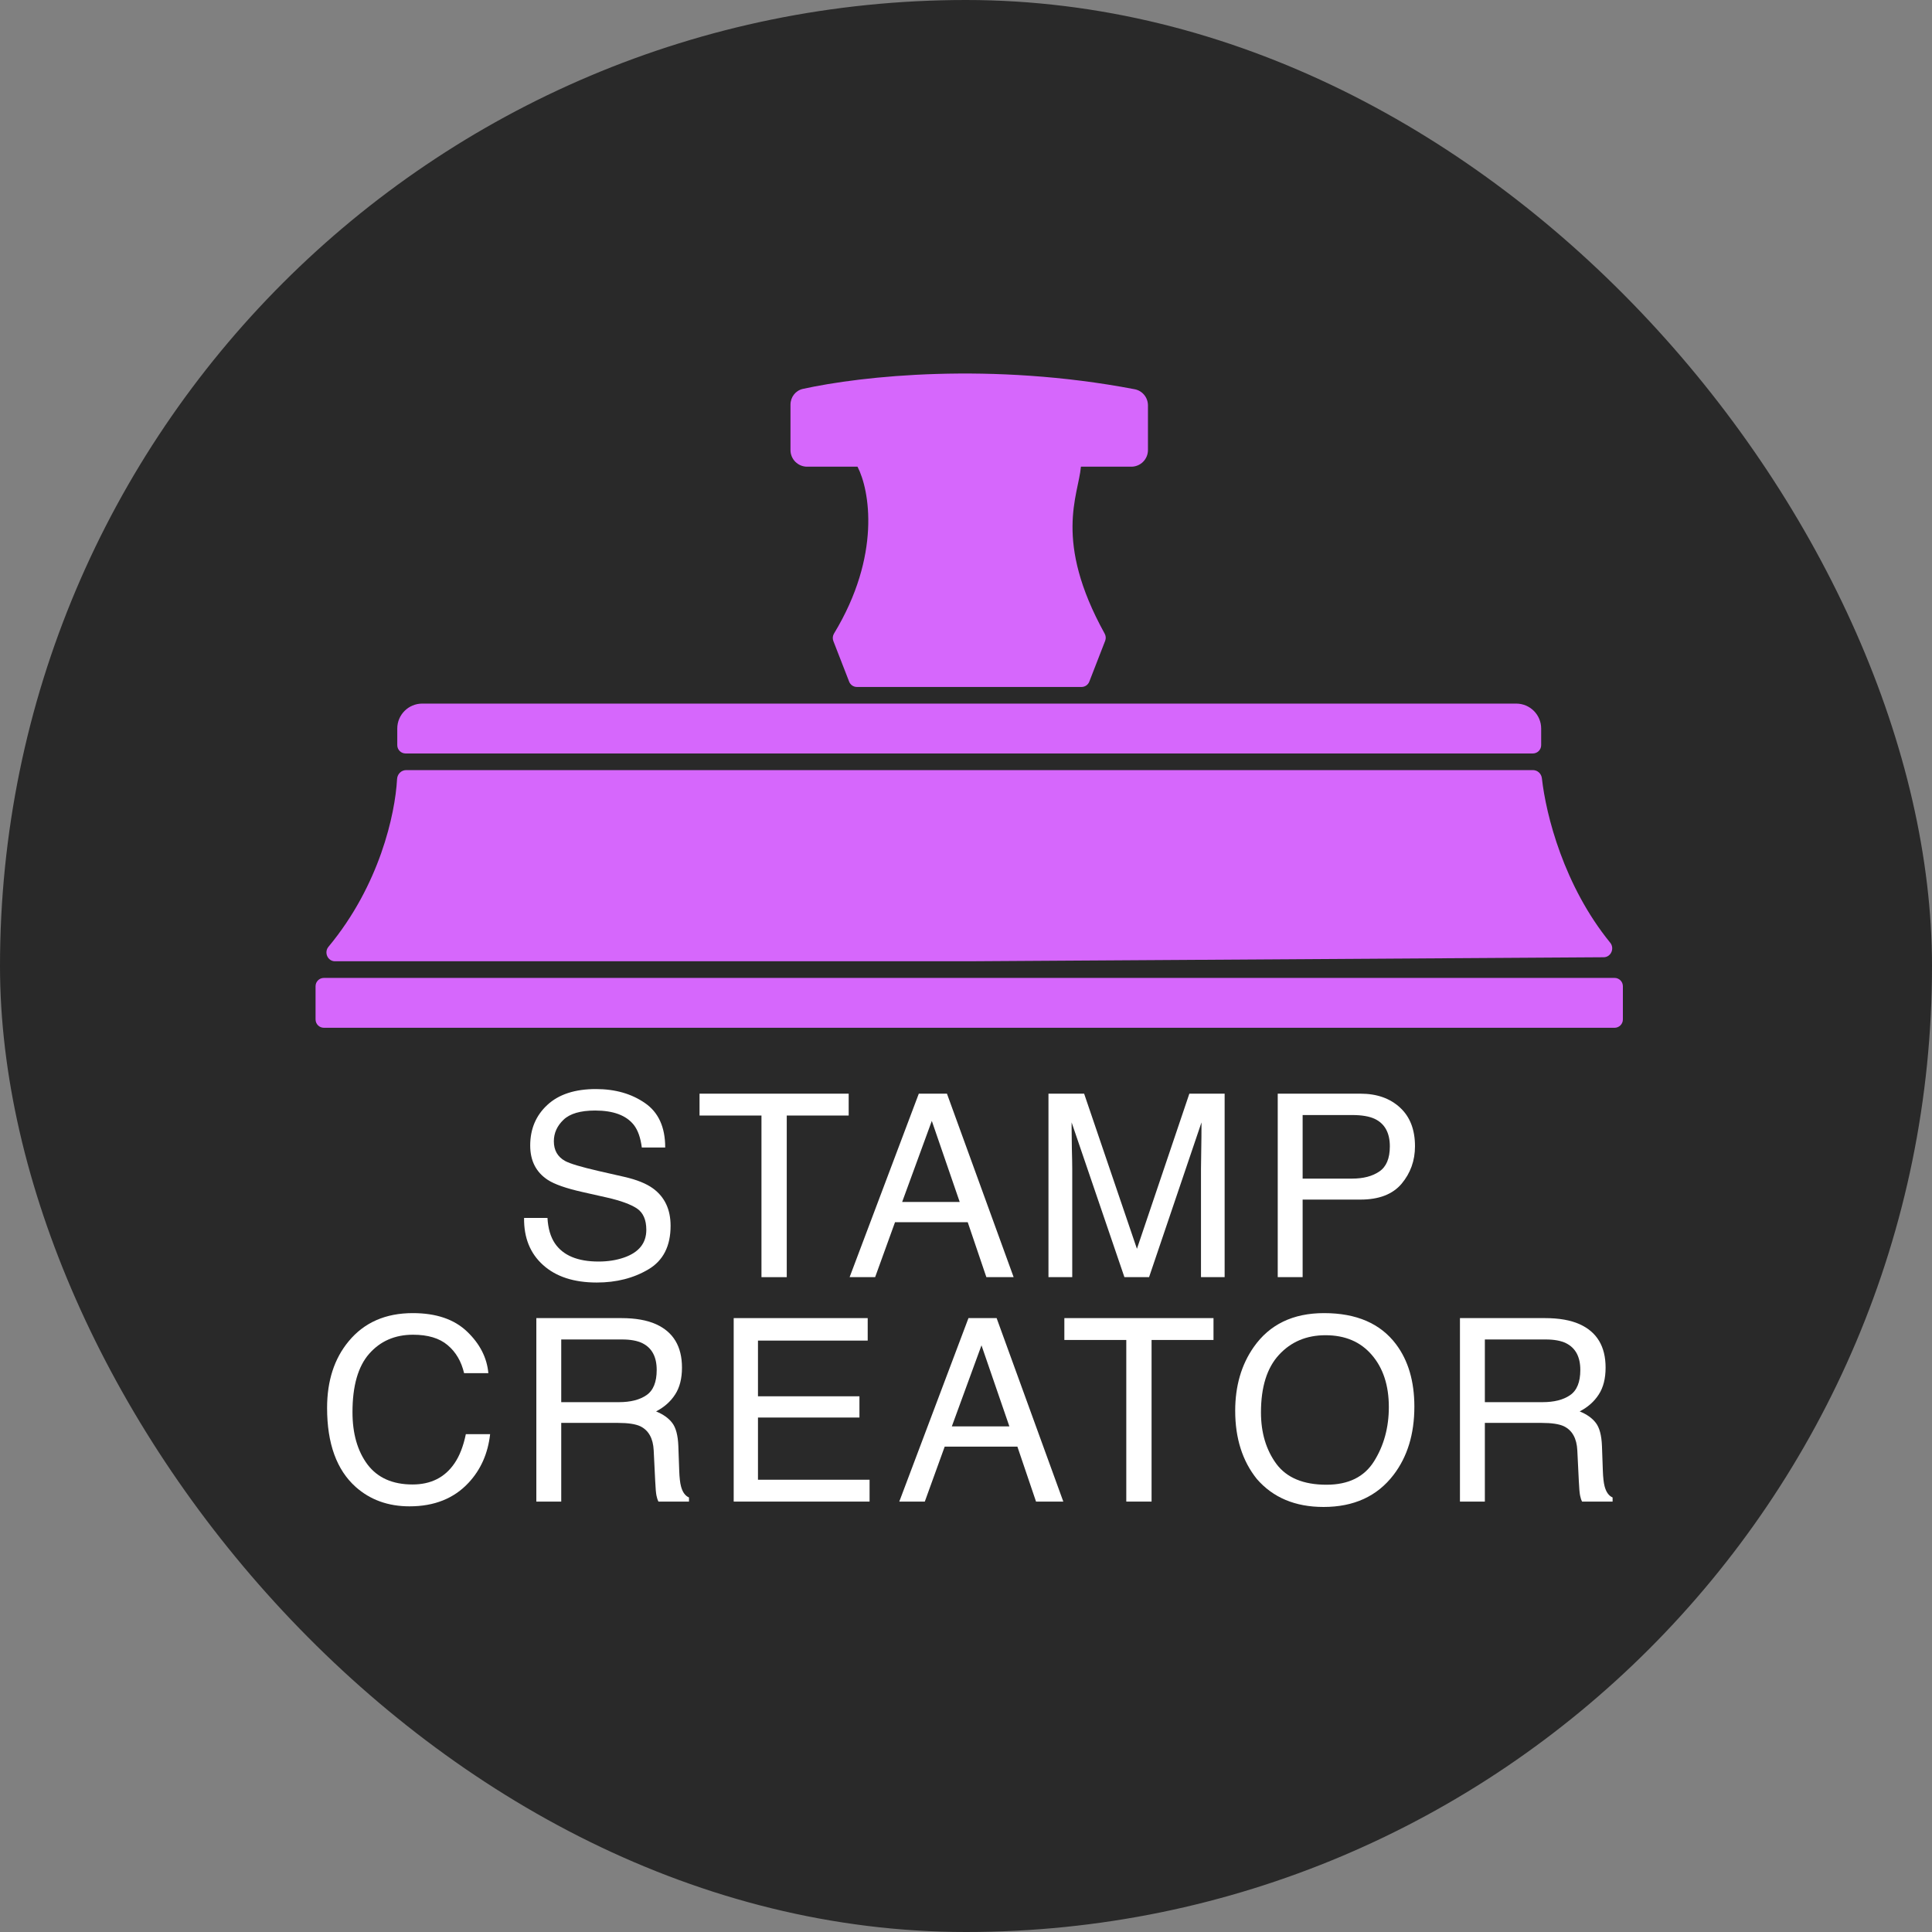
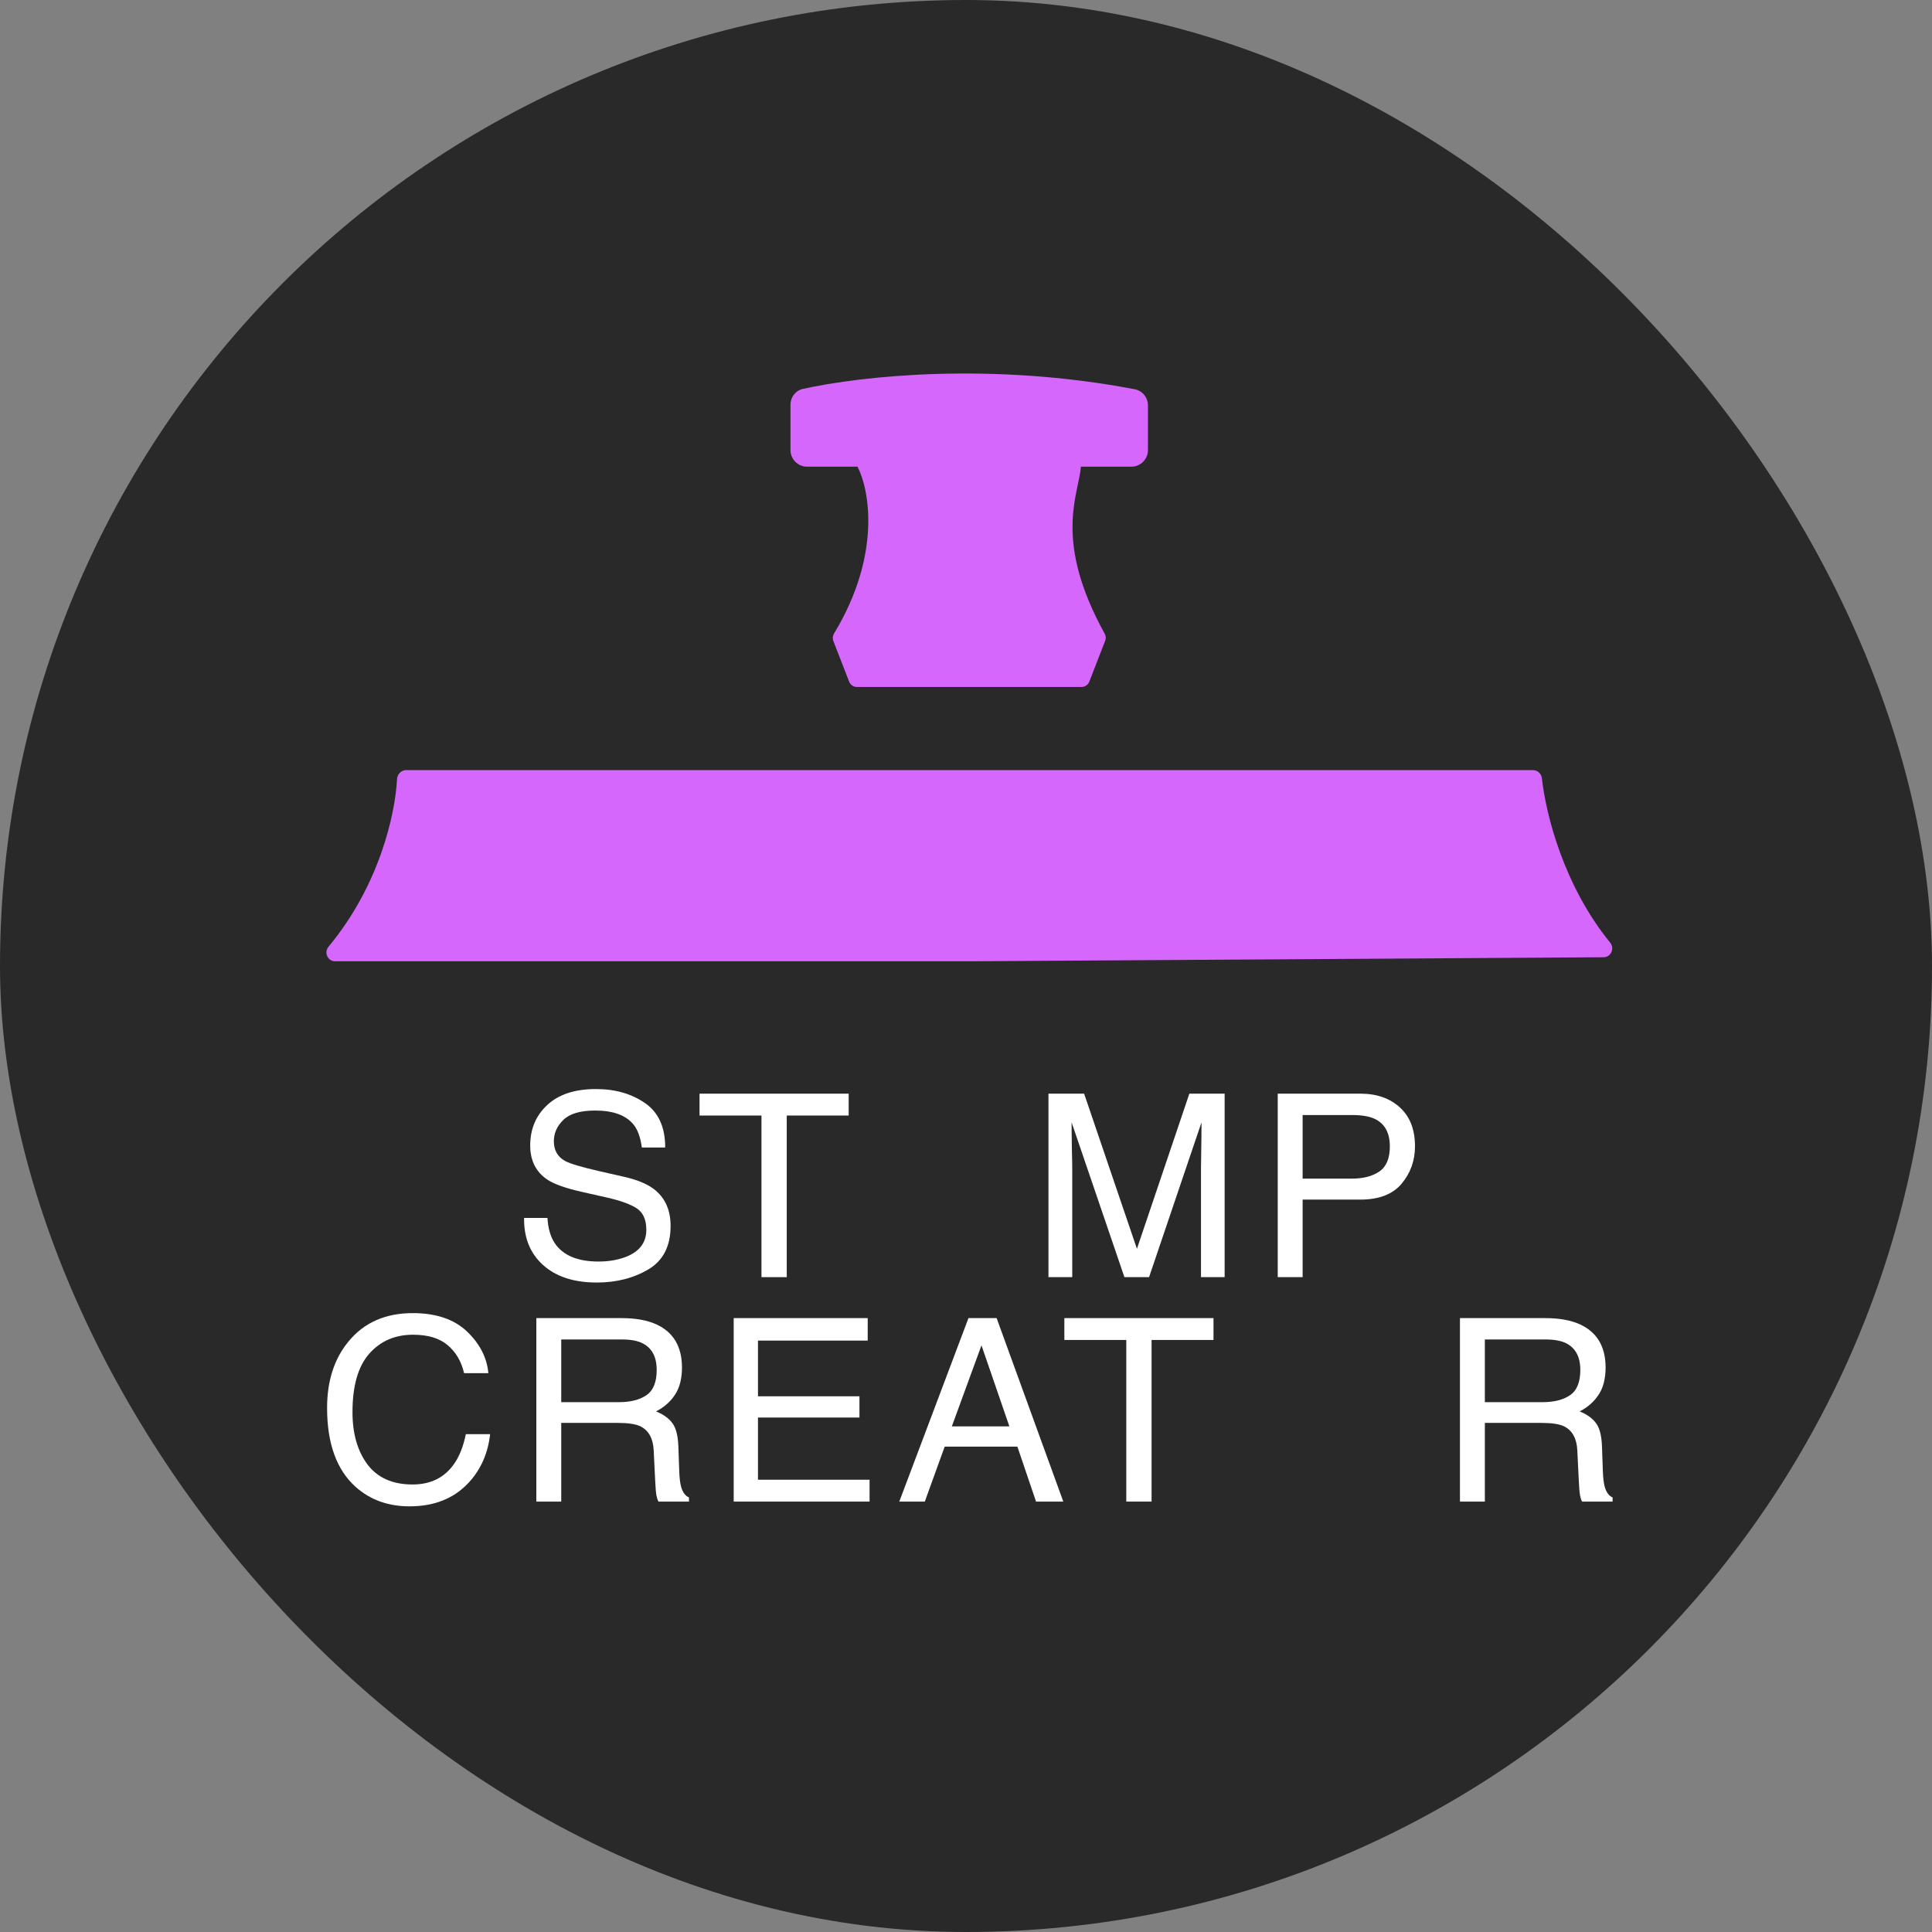
<svg xmlns="http://www.w3.org/2000/svg" width="300" height="300" viewBox="0 0 300 300" fill="none">
  <rect x="0" y="0" width="300" height="300" fill="#808080" stroke="none" />
  <rect width="300" height="300" rx="150" fill="#292929" />
  <path d="M85.011 189.123C85.102 190.739 85.484 192.051 86.158 193.06C87.44 194.948 89.7 195.891 92.938 195.891C94.389 195.891 95.71 195.685 96.901 195.271C99.207 194.469 100.36 193.034 100.36 190.965C100.36 189.414 99.874 188.308 98.903 187.649C97.918 187.002 96.377 186.44 94.279 185.961L90.412 185.089C87.887 184.52 86.099 183.893 85.05 183.207C83.237 182.018 82.33 180.24 82.33 177.874C82.33 175.314 83.217 173.213 84.992 171.571C86.766 169.929 89.279 169.108 92.53 169.108C95.522 169.108 98.061 169.832 100.146 171.28C102.244 172.715 103.293 175.016 103.293 178.184H99.66C99.466 176.659 99.052 175.488 98.417 174.674C97.238 173.187 95.237 172.443 92.413 172.443C90.134 172.443 88.496 172.922 87.498 173.879C86.501 174.835 86.002 175.947 86.002 177.215C86.002 178.611 86.585 179.632 87.751 180.279C88.515 180.693 90.244 181.21 92.938 181.83L96.94 182.742C98.87 183.182 100.36 183.783 101.409 184.546C103.222 185.877 104.129 187.81 104.129 190.345C104.129 193.499 102.976 195.756 100.67 197.113C98.378 198.471 95.71 199.15 92.666 199.15C89.117 199.15 86.339 198.245 84.331 196.434C82.324 194.637 81.339 192.2 81.378 189.123H85.011Z" fill="white" />
  <path d="M131.783 169.825V173.219H122.166V198.316H118.241V173.219H108.624V169.825H131.783Z" fill="white" />
-   <path d="M149.023 186.64L144.691 174.053L140.086 186.64H149.023ZM142.67 169.825H147.042L157.397 198.316H153.162L150.267 189.782H138.979L135.89 198.316H131.927L142.67 169.825Z" fill="white" />
  <path d="M162.806 169.825H168.343L176.542 193.913L184.682 169.825H190.161V198.316H186.489V181.501C186.489 180.919 186.502 179.956 186.528 178.611C186.554 177.266 186.567 175.825 186.567 174.286L178.426 198.316H174.599L166.4 174.286V175.159C166.4 175.857 166.413 176.924 166.439 178.359C166.478 179.781 166.497 180.828 166.497 181.501V198.316H162.806V169.825Z" fill="white" />
  <path d="M198.406 169.825H211.248C213.787 169.825 215.833 170.543 217.387 171.978C218.942 173.4 219.719 175.404 219.719 177.99C219.719 180.214 219.026 182.154 217.64 183.809C216.254 185.451 214.124 186.272 211.248 186.272H202.272V198.316H198.406V169.825ZM215.814 178.01C215.814 175.915 215.037 174.493 213.482 173.743C212.628 173.342 211.455 173.142 209.966 173.142H202.272V183.013H209.966C211.702 183.013 213.107 182.645 214.182 181.908C215.27 181.171 215.814 179.872 215.814 178.01Z" fill="white" />
  <path d="M64.099 203.9C67.712 203.9 70.517 204.85 72.511 206.751C74.506 208.651 75.613 210.811 75.833 213.228H72.064C71.637 211.392 70.782 209.938 69.5 208.865C68.231 207.792 66.443 207.255 64.138 207.255C61.327 207.255 59.054 208.244 57.318 210.222C55.596 212.188 54.734 215.207 54.734 219.28C54.734 222.615 55.511 225.324 57.066 227.406C58.633 229.475 60.964 230.509 64.06 230.509C66.909 230.509 69.079 229.416 70.568 227.231C71.359 226.081 71.948 224.568 72.336 222.693H76.105C75.769 225.693 74.655 228.208 72.764 230.237C70.497 232.681 67.44 233.903 63.594 233.903C60.278 233.903 57.493 232.901 55.239 230.897C52.273 228.246 50.79 224.154 50.79 218.62C50.79 214.418 51.904 210.972 54.132 208.283C56.541 205.361 59.863 203.9 64.099 203.9Z" fill="white" />
  <path d="M96.085 217.728C97.899 217.728 99.33 217.366 100.379 216.642C101.441 215.918 101.972 214.612 101.972 212.724C101.972 210.694 101.234 209.311 99.757 208.574C98.967 208.186 97.912 207.992 96.591 207.992H87.148V217.728H96.085ZM83.282 204.675H96.493C98.669 204.675 100.463 204.992 101.875 205.626C104.556 206.841 105.897 209.084 105.897 212.356C105.897 214.062 105.54 215.459 104.828 216.545C104.129 217.631 103.144 218.504 101.875 219.163C102.989 219.616 103.824 220.21 104.381 220.947C104.951 221.684 105.268 222.88 105.333 224.535L105.469 228.356C105.508 229.442 105.599 230.25 105.741 230.781C105.974 231.686 106.389 232.267 106.985 232.526V233.166H102.244C102.115 232.92 102.011 232.604 101.933 232.216C101.856 231.828 101.791 231.078 101.739 229.966L101.506 225.214C101.415 223.352 100.722 222.105 99.427 221.471C98.689 221.122 97.53 220.947 95.949 220.947H87.148V233.166H83.282V204.675Z" fill="white" />
  <path d="M113.928 204.675H134.736V208.166H117.697V216.816H133.454V220.114H117.697V229.772H135.027V233.166H113.928V204.675Z" fill="white" />
  <path d="M156.736 221.491L152.404 208.903L147.799 221.491H156.736ZM150.383 204.675H154.755L165.11 233.166H160.875L157.98 224.632H146.692L143.603 233.166H139.64L150.383 204.675Z" fill="white" />
  <path d="M188.432 204.675V208.07H178.815V233.166H174.89V208.07H165.273V204.675H188.432Z" fill="white" />
-   <path d="M205.595 203.9C210.633 203.9 214.363 205.516 216.785 208.748C218.676 211.27 219.622 214.496 219.622 218.426C219.622 222.68 218.54 226.216 216.377 229.035C213.839 232.345 210.218 234 205.517 234C201.126 234 197.674 232.552 195.162 229.656C192.921 226.863 191.801 223.333 191.801 219.066C191.801 215.213 192.759 211.916 194.676 209.175C197.137 205.658 200.776 203.9 205.595 203.9ZM205.983 230.548C209.39 230.548 211.85 229.332 213.366 226.902C214.894 224.458 215.658 221.652 215.658 218.484C215.658 215.136 214.778 212.44 213.016 210.397C211.268 208.354 208.871 207.333 205.828 207.333C202.875 207.333 200.466 208.348 198.6 210.377C196.735 212.395 195.803 215.375 195.803 219.318C195.803 222.473 196.599 225.137 198.192 227.309C199.798 229.468 202.395 230.548 205.983 230.548Z" fill="white" />
  <path d="M239.505 217.728C241.318 217.728 242.749 217.366 243.798 216.642C244.86 215.918 245.391 214.612 245.391 212.724C245.391 210.694 244.653 209.311 243.177 208.574C242.386 208.186 241.331 207.992 240.01 207.992H230.568V217.728H239.505ZM226.701 204.675H239.913C242.089 204.675 243.882 204.992 245.294 205.626C247.975 206.841 249.316 209.084 249.316 212.356C249.316 214.062 248.96 215.459 248.247 216.545C247.548 217.631 246.564 218.504 245.294 219.163C246.408 219.616 247.244 220.21 247.8 220.947C248.37 221.684 248.688 222.88 248.752 224.535L248.888 228.356C248.927 229.442 249.018 230.25 249.16 230.781C249.394 231.686 249.808 232.267 250.404 232.526V233.166H245.663C245.534 232.92 245.43 232.604 245.353 232.216C245.275 231.828 245.21 231.078 245.158 229.966L244.925 225.214C244.834 223.352 244.141 222.105 242.846 221.471C242.108 221.122 240.949 220.947 239.369 220.947H230.568V233.166H226.701V204.675Z" fill="white" />
  <path d="M150.5 149.267H52.017C50.88 149.267 50.279 147.889 51.005 147.016C58.927 137.485 61.359 126.453 61.657 120.961C61.698 120.2 62.311 119.58 63.073 119.58H238.031C238.751 119.58 239.345 120.136 239.425 120.852C240.057 126.549 242.838 137.55 250.035 146.385C250.748 147.262 250.151 148.634 249.02 148.641L150.5 149.267Z" fill="#D667FC" />
-   <path d="M250.707 159.593H50.293C49.579 159.593 49 159.015 49 158.302V153.139C49 152.427 49.579 151.849 50.293 151.849H250.707C251.421 151.849 252 152.427 252 153.139V158.302C252 159.015 251.421 159.593 250.707 159.593Z" fill="#D667FC" />
-   <path d="M238.02 116.998H62.98C62.266 116.998 61.688 116.421 61.688 115.708V113.126C61.688 110.988 63.424 109.254 65.567 109.254H235.434C237.576 109.254 239.312 110.988 239.312 113.126V115.708C239.312 116.421 238.734 116.998 238.02 116.998Z" fill="#D667FC" />
  <path d="M167.939 106.672H133.061C132.527 106.672 132.049 106.345 131.856 105.849L129.4 99.531C129.252 99.151 129.296 98.721 129.507 98.373C136.868 86.227 135.028 76.07 133.154 72.468H125.332C123.904 72.468 122.746 71.312 122.746 69.886V62.838C122.746 61.667 123.528 60.64 124.674 60.387C133.788 58.378 153.894 56.186 176.19 60.44C177.393 60.669 178.254 61.727 178.254 62.95V69.886C178.254 71.312 177.096 72.468 175.668 72.468H167.846C167.456 76.93 163.528 83.911 171.531 98.387C171.719 98.725 171.753 99.137 171.613 99.498L169.144 105.849C168.951 106.345 168.473 106.672 167.939 106.672Z" fill="#D667FC" />
</svg>